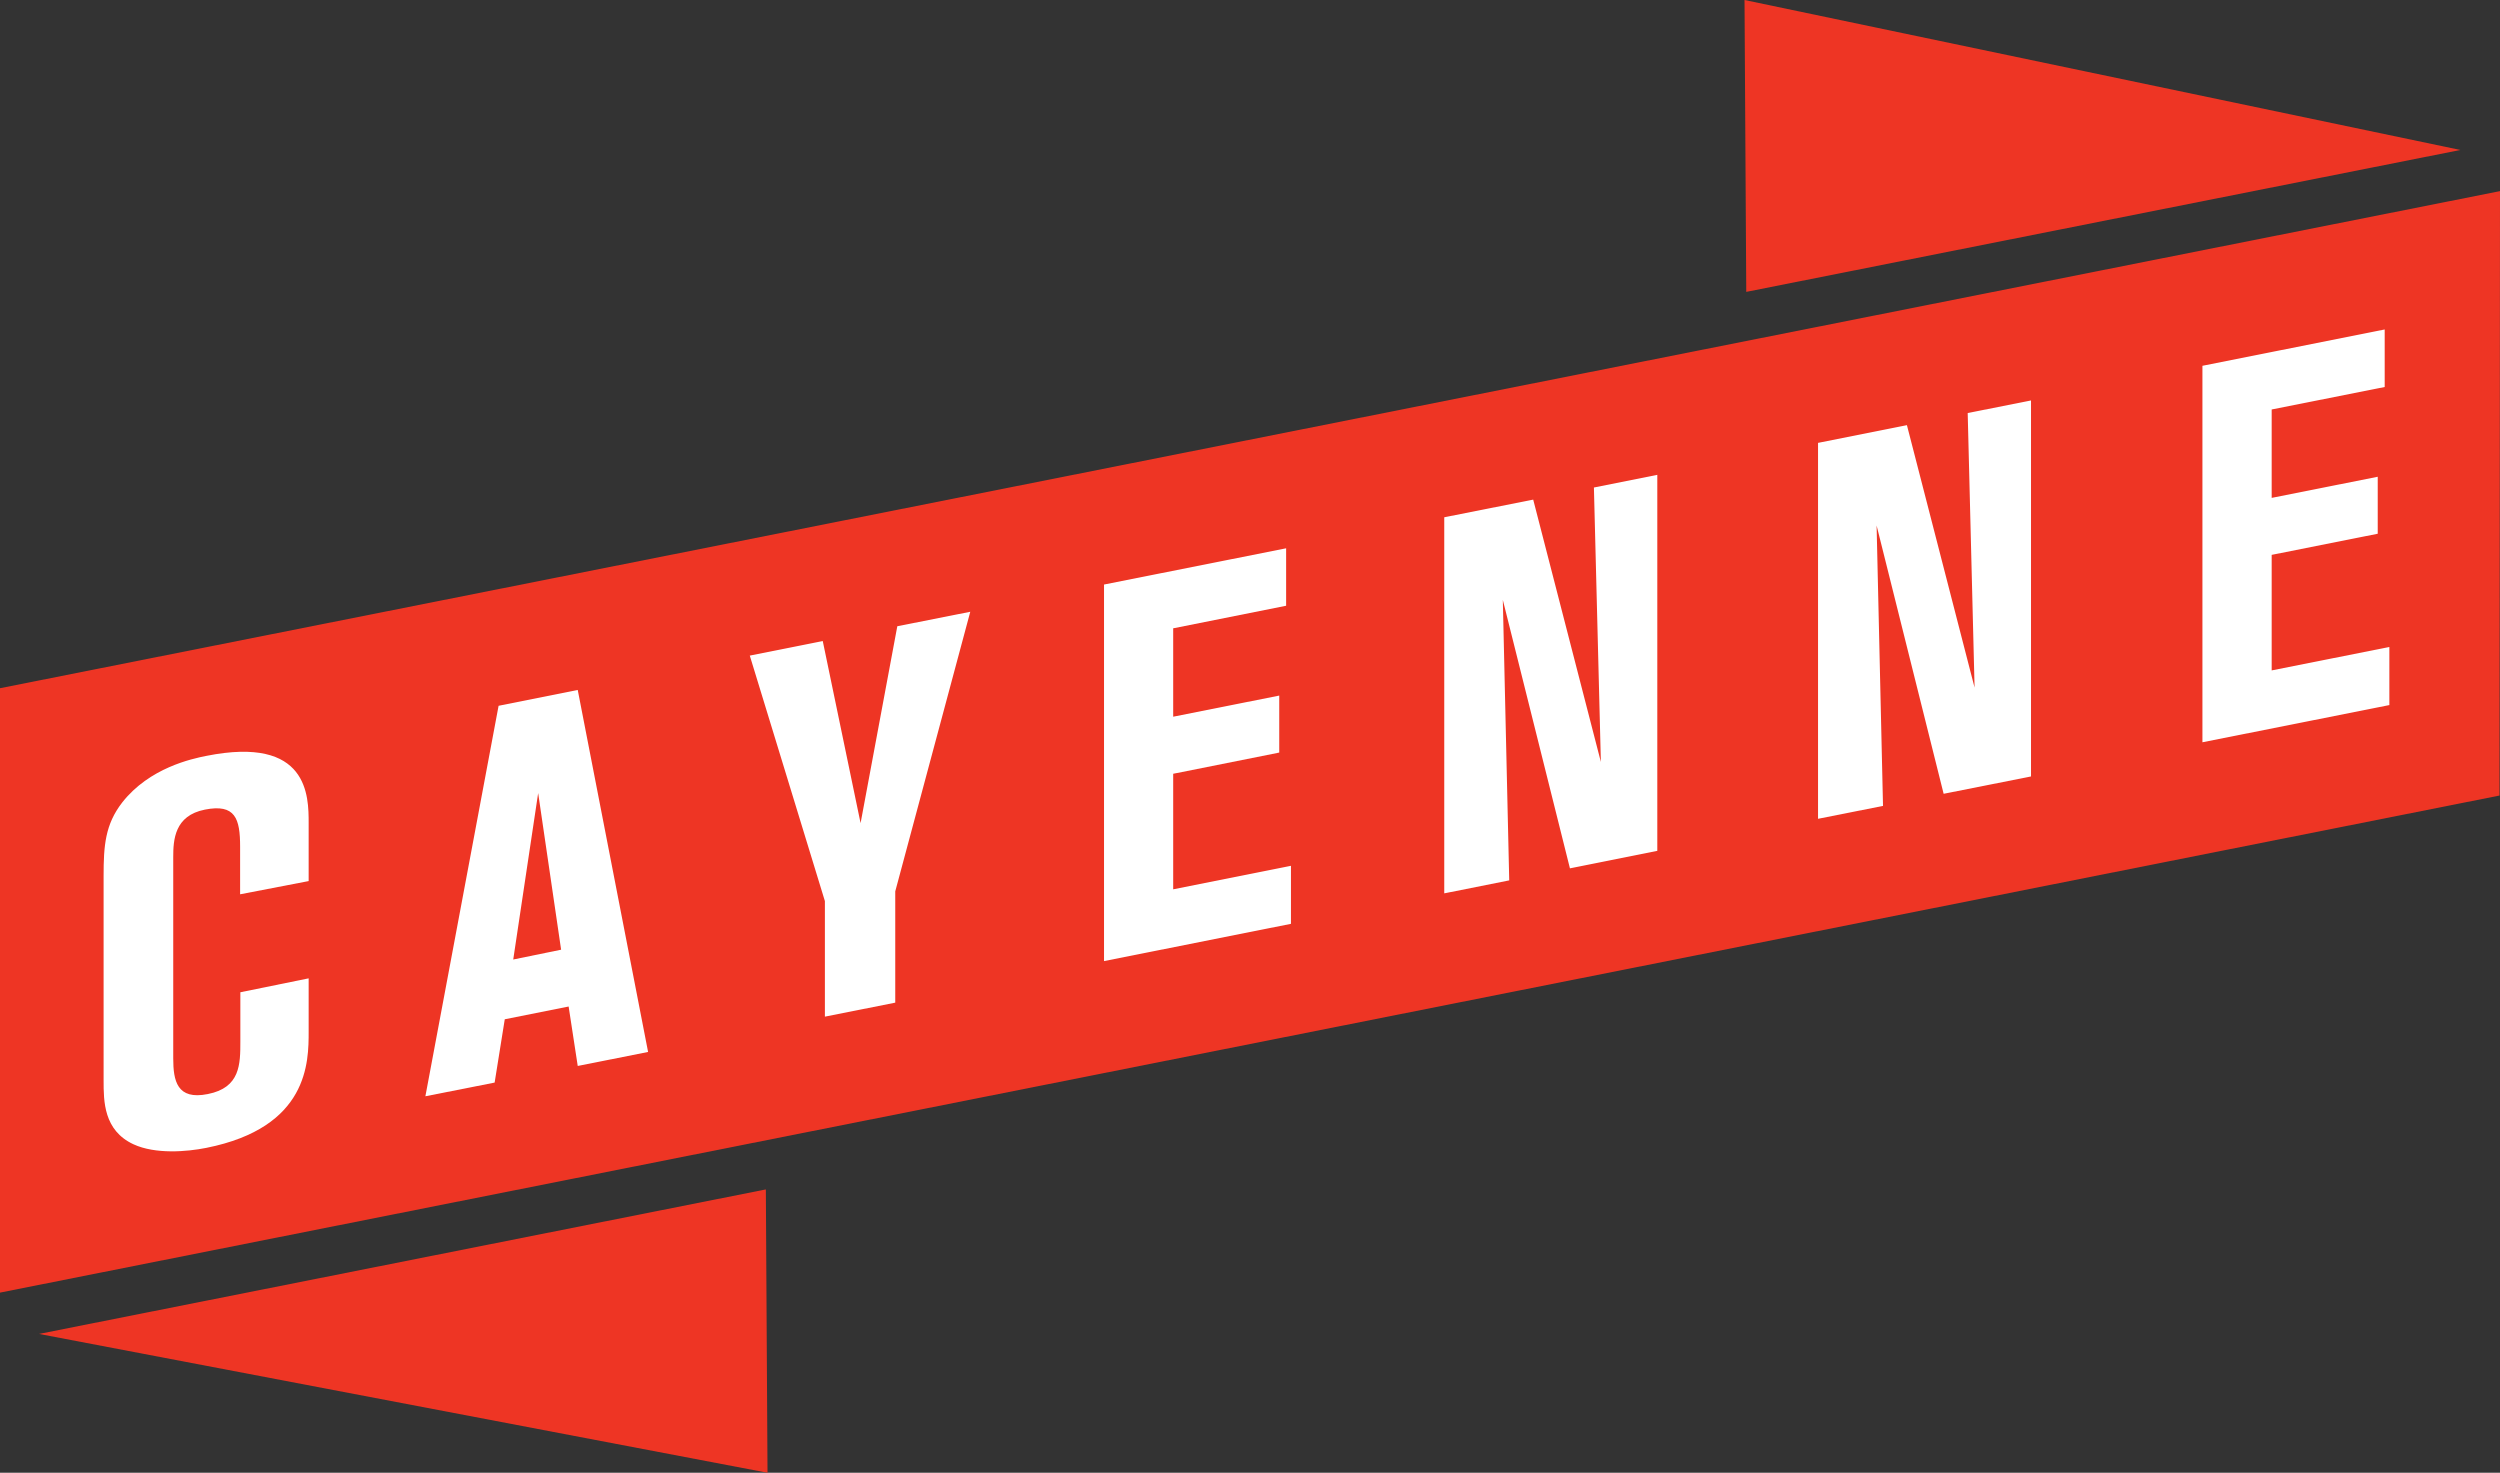
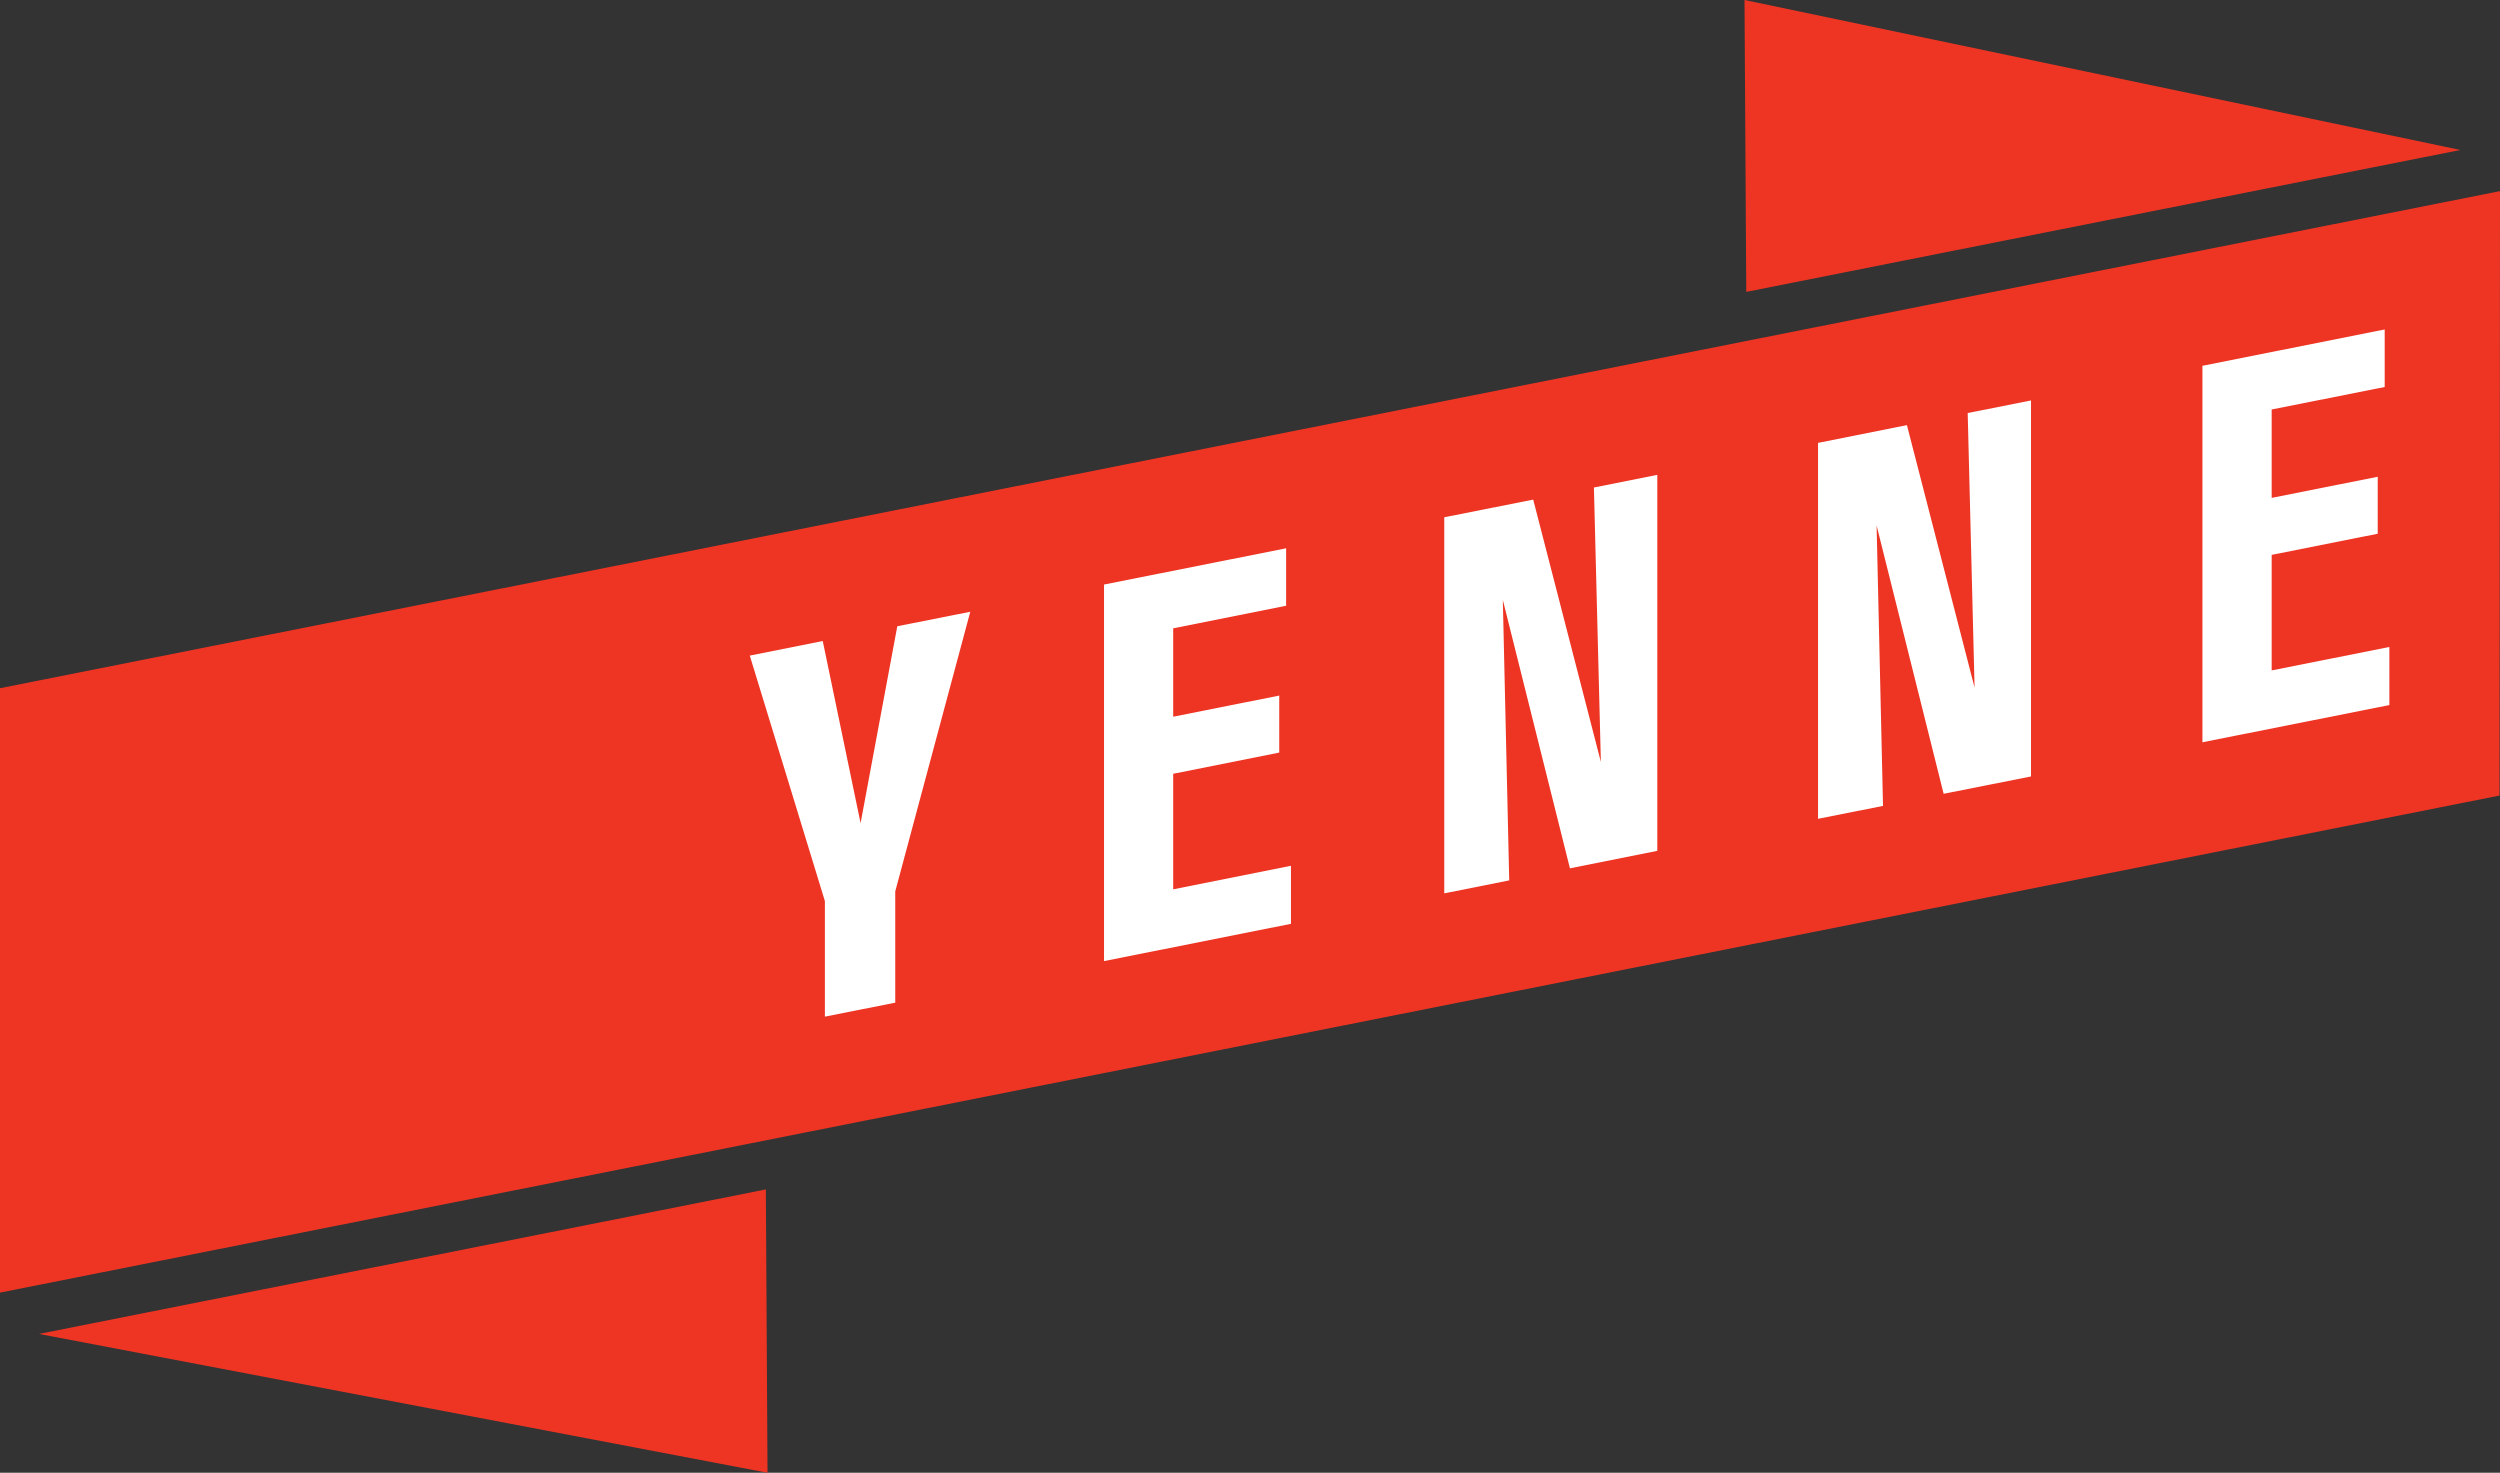
<svg xmlns="http://www.w3.org/2000/svg" id="Layer_1" data-name="Layer 1" viewBox="0 0 315.89 186.09">
  <rect x="0" y="0" width="315.89" height="186.09" fill="#333333" stroke="none" />
  <defs>
    <style>.cls-1{fill:none;}.cls-2{fill:#ee3524;}.cls-3{clip-path:url(#clip-path);}.cls-4{fill:#fff;}</style>
    <clipPath id="clip-path" transform="translate(0 0)">
      <rect class="cls-1" width="315.89" height="186.09" />
    </clipPath>
  </defs>
  <title>cayenne-logo</title>
  <polygon class="cls-2" points="220.43 0 220.65 36.88 310.88 18.95 220.43 0" />
  <polygon class="cls-2" points="4.93 168.55 96.98 186.09 96.77 150.29 4.93 168.55" />
  <polygon class="cls-2" points="0 86.96 0 163.33 315.83 100.52 315.89 24.15 0 86.96" />
  <g class="cls-3">
-     <path class="cls-4" d="M30.34,113V107c0-3.56-.6-5.46-4.45-4.7s-4,3.83-4,6v25.44c0,2.82.47,5.29,4.37,4.5,4.11-.81,4.11-3.78,4.11-6.67v-6.19L39,123.62v6.74c0,3.83,0,12.1-12.93,14.68-2.48.5-6.45.82-9.2-.45-3.78-1.75-3.78-5.45-3.78-8.07V110.68c0-3.84.2-6.5,2.35-9.28,3.44-4.39,8.82-5.53,10.63-5.89C39,92.93,39,100.61,39,104v7.33Z" transform="translate(0 0)" />
-   </g>
-   <path class="cls-4" d="M64.85,121.24,70.9,120,68,100.21ZM63,89.18l10-2,8.89,45.74L73,134.69l-1.15-7.51-8.07,1.61-1.28,8-8.75,1.73Z" transform="translate(0 0)" />
+     </g>
  <polygon class="cls-4" points="94.74 82.84 103.96 81 108.74 104.01 113.38 79.13 122.6 77.3 113.12 112.63 113.12 126.69 104.23 128.46 104.23 113.86 94.74 82.84" />
  <polygon class="cls-4" points="139.5 73.86 162.51 69.28 162.51 76.54 148.24 79.39 148.24 90.56 161.64 87.89 161.64 95.09 148.24 97.77 148.24 112.37 163.12 109.4 163.12 116.73 139.5 121.44 139.5 73.86" />
  <polygon class="cls-4" points="209.41 107.51 198.37 109.72 189.89 75.8 190.7 111.24 182.49 112.88 182.49 65.36 193.73 63.13 202.28 96.28 201.4 61.6 209.41 60 209.41 107.51" />
  <polygon class="cls-4" points="256.63 98.11 245.59 100.3 237.12 66.4 237.93 101.83 229.72 103.46 229.72 55.96 240.95 53.72 249.5 86.88 248.63 52.19 256.63 50.6 256.63 98.11" />
  <polygon class="cls-4" points="278.29 46.22 301.32 41.63 301.32 48.9 287.04 51.74 287.04 62.91 300.44 60.24 300.44 67.44 287.04 70.11 287.04 84.71 301.91 81.75 301.91 89.09 278.29 93.79 278.29 46.22" />
</svg>